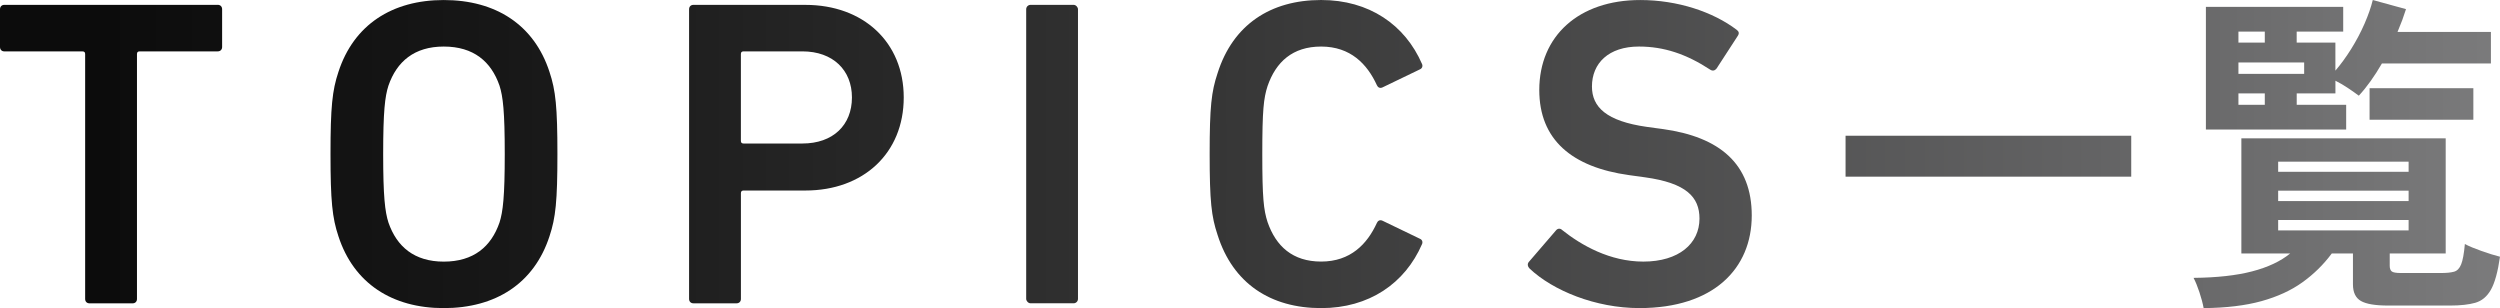
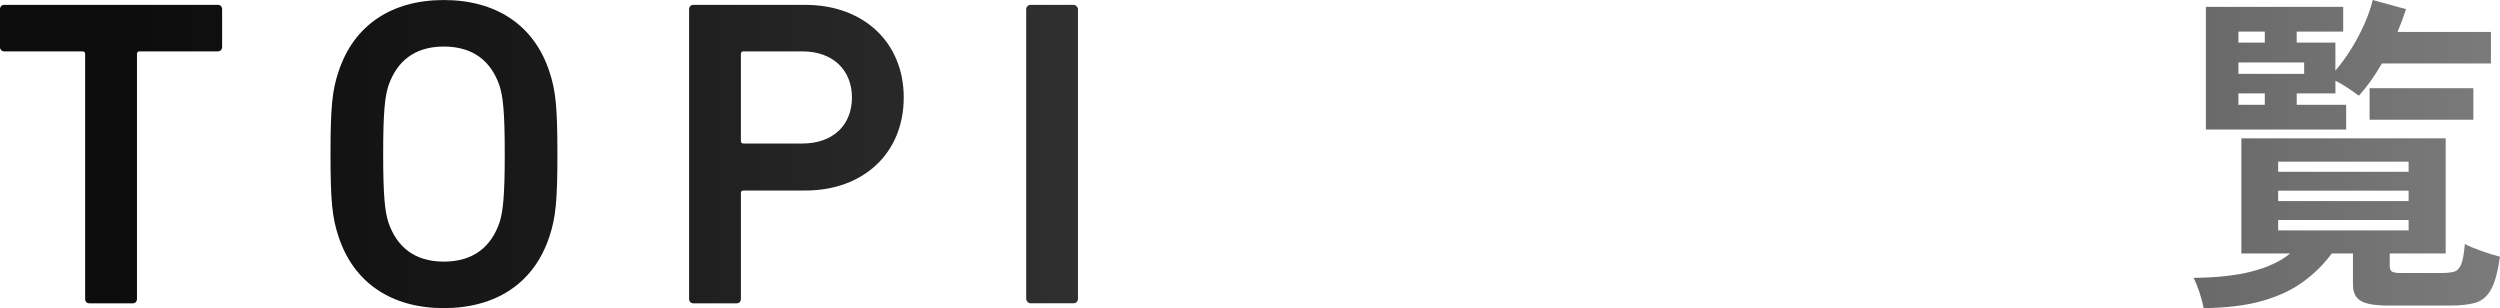
<svg xmlns="http://www.w3.org/2000/svg" xmlns:xlink="http://www.w3.org/1999/xlink" id="_レイヤー_2" data-name=" レイヤー 2" viewBox="0 0 88.668 10.928">
  <defs>
    <style>      .cls-1 {        fill: url(#_名称未設定グラデーション_8-6);      }      .cls-1, .cls-2, .cls-3, .cls-4, .cls-5, .cls-6, .cls-7, .cls-8 {        stroke-width: 0px;      }      .cls-2 {        fill: url(#_名称未設定グラデーション_8-3);      }      .cls-3 {        fill: url(#_名称未設定グラデーション_8-2);      }      .cls-4 {        fill: url(#_名称未設定グラデーション_8-4);      }      .cls-5 {        fill: url(#_名称未設定グラデーション_8-7);      }      .cls-6 {        fill: url(#_名称未設定グラデーション_8-8);      }      .cls-7 {        fill: url(#_名称未設定グラデーション_8-5);      }      .cls-8 {        fill: url(#_名称未設定グラデーション_8);      }    </style>
    <linearGradient id="_名称未設定グラデーション_8" data-name="名称未設定グラデーション 8" x1="2.531" y1="-33.993" x2="96.861" y2="-33.993" gradientTransform="translate(0 -28.454) scale(1 -1)" gradientUnits="userSpaceOnUse">
      <stop offset="0" stop-color="#0c0c0c" />
      <stop offset=".152" stop-color="#171717" />
      <stop offset=".421" stop-color="#353535" />
      <stop offset=".774" stop-color="#656566" />
      <stop offset="1" stop-color="#888889" />
    </linearGradient>
    <linearGradient id="_名称未設定グラデーション_8-2" data-name="名称未設定グラデーション 8" x1="2.366" y1="-33.918" x2="96.696" y2="-33.918" xlink:href="#_名称未設定グラデーション_8" />
    <linearGradient id="_名称未設定グラデーション_8-3" data-name="名称未設定グラデーション 8" x1="3.607" y1="829.248" x2="95.944" y2="829.248" gradientTransform="translate(0 -823.784)" xlink:href="#_名称未設定グラデーション_8" />
    <linearGradient id="_名称未設定グラデーション_8-4" data-name="名称未設定グラデーション 8" x1="3.607" y1="829.249" x2="95.944" y2="829.249" gradientTransform="translate(0 -823.784)" xlink:href="#_名称未設定グラデーション_8" />
    <linearGradient id="_名称未設定グラデーション_8-5" data-name="名称未設定グラデーション 8" x1="3.607" y1="829.248" x2="95.944" y2="829.248" gradientTransform="translate(0 -823.784)" xlink:href="#_名称未設定グラデーション_8" />
    <linearGradient id="_名称未設定グラデーション_8-6" data-name="名称未設定グラデーション 8" x1="3.607" y1="829.248" x2="95.944" y2="829.248" gradientTransform="translate(0 -823.784)" xlink:href="#_名称未設定グラデーション_8" />
    <linearGradient id="_名称未設定グラデーション_8-7" data-name="名称未設定グラデーション 8" x1="3.607" y1="829.248" x2="95.944" y2="829.248" gradientTransform="translate(0 -823.784)" xlink:href="#_名称未設定グラデーション_8" />
    <linearGradient id="_名称未設定グラデーション_8-8" data-name="名称未設定グラデーション 8" x1="3.607" y1="829.248" x2="95.944" y2="829.248" gradientTransform="translate(0 -823.784)" xlink:href="#_名称未設定グラデーション_8" />
  </defs>
-   <path class="cls-8" d="M65.457,6.267v-1.454h10.132v1.454s-10.132,0-10.132,0Z" />
  <path class="cls-3" d="M78.157,10.928c-.031-.169-.081-.358-.15-.565s-.138-.377-.208-.508c.823-.008,1.516-.084,2.077-.23s1.011-.358,1.35-.635h-1.731v-4.085h7.247v4.085h-1.985v.438c0,.093.024.158.07.197.046.038.154.058.323.058h1.419c.2,0,.356-.015.467-.046.112-.03.196-.117.254-.26.058-.142.102-.382.132-.722.146.077.344.16.594.248.25.088.467.156.652.202-.077.539-.185.929-.323,1.172s-.323.396-.554.462c-.23.065-.527.098-.888.098h-2.204c-.454,0-.775-.054-.963-.162-.189-.108-.283-.305-.283-.589v-1.096h-.751c-.292.393-.638.733-1.039,1.021-.4.288-.885.511-1.454.669-.57.158-1.254.24-2.054.248h.001ZM78.237,4.593V.243h4.87v.877h-1.65v.392h1.373v.993c.192-.223.378-.479.559-.767.18-.289.339-.587.473-.894.134-.308.232-.589.294-.843l1.178.323c-.039.123-.083.252-.132.387-.051.135-.106.275-.168.421h3.312v1.119h-3.866c-.262.454-.534.835-.819,1.143-.093-.07-.216-.156-.369-.26s-.308-.194-.461-.271v.45h-1.373v.404h1.754v.877h-4.974,0ZM79.391,1.512h.935v-.392h-.935v.392ZM79.391,2.62h2.331v-.404h-2.331v.404ZM79.391,3.716h.935v-.404h-.935v.404ZM80.8,6.093h4.627v-.358h-4.627v.358ZM80.8,7.132h4.627v-.369h-4.627v.369ZM80.8,8.171h4.627v-.369h-4.627v.369ZM84.042,4.247v-1.119h3.681v1.119s-3.681,0-3.681,0Z" />
  <g id="_レイヤー_1-2" data-name=" レイヤー 1-2">
    <g>
      <path class="cls-2" d="M7.722.172H.156c-.093,0-.156.062-.156.156v1.339c0,.093.062.156.156.156h2.771c.062,0,.093.032.093.093v8.687c0,.094.062.156.156.156h1.526c.093,0,.156-.062.156-.156V1.915c0-.062.032-.093.093-.093h2.771c.093,0,.156-.062.156-.156V.327c0-.093-.062-.156-.156-.156Z" />
      <path class="cls-4" d="M15.738.001C13.916.001,12.547.872,12.002,2.554c-.218.654-.28,1.245-.28,2.91s.062,2.258.28,2.912c.545,1.681,1.915,2.552,3.736,2.552,1.837,0,3.207-.872,3.752-2.552.218-.654.28-1.246.28-2.912s-.062-2.257-.28-2.91C18.945.873,17.575.001,15.738.001ZM17.716,7.893c-.296.856-.919,1.386-1.978,1.386-1.042,0-1.666-.53-1.961-1.386-.124-.388-.187-.933-.187-2.428,0-1.51.062-2.04.187-2.428.296-.856.919-1.386,1.961-1.386,1.059,0,1.681.53,1.978,1.386.124.388.186.918.186,2.428,0,1.495-.062,2.04-.186,2.428Z" />
      <path class="cls-7" d="M28.565.172h-3.969c-.093,0-.156.062-.156.156v10.274c0,.094.062.156.156.156h1.526c.094,0,.156-.062.156-.156v-3.751c0-.062.032-.094.094-.094h2.194c2.055,0,3.487-1.323,3.487-3.3,0-1.961-1.432-3.284-3.487-3.284ZM28.457,5.09h-2.086c-.062,0-.094-.03-.094-.093V1.915c0-.062.032-.093.094-.093h2.086c1.089,0,1.759.669,1.759,1.634,0,.98-.669,1.634-1.759,1.634Z" />
      <rect class="cls-1" x="36.396" y=".172" width="1.837" height="10.585" rx=".156" ry=".156" />
-       <path class="cls-5" d="M46.857,1.651c1.043,0,1.634.622,1.977,1.37.032.077.109.124.203.077l1.323-.638c.077-.032.109-.109.077-.187-.607-1.4-1.883-2.273-3.58-2.273-1.79,0-3.129.872-3.674,2.599-.218.654-.28,1.183-.28,2.865s.062,2.211.28,2.865c.545,1.728,1.884,2.599,3.674,2.599,1.697,0,2.973-.872,3.58-2.273.032-.078,0-.156-.077-.187l-1.323-.638c-.094-.047-.171,0-.203.077-.343.748-.933,1.37-1.977,1.37-1.012,0-1.604-.545-1.9-1.4-.14-.436-.187-.856-.187-2.413s.047-1.977.187-2.412c.296-.856.888-1.401,1.9-1.401,0,0,0,.001,0,.001Z" />
-       <path class="cls-6" d="M58.968,4.577l-.561-.077c-1.432-.203-1.945-.701-1.945-1.432,0-.825.591-1.417,1.666-1.417.887,0,1.681.264,2.537.825.078.047.157.032.218-.047l.748-1.152c.062-.093.046-.156-.032-.217C60.758.42,59.498.001,58.174.001c-2.179,0-3.58,1.276-3.58,3.191,0,1.759,1.152,2.739,3.191,3.02l.56.077c1.464.203,1.931.701,1.931,1.463,0,.888-.732,1.526-1.992,1.526-1.183,0-2.195-.575-2.88-1.121-.062-.063-.156-.063-.218.015l-.965,1.121c-.062.078-.032.171.032.234.825.778,2.335,1.4,3.892,1.4,2.631,0,3.985-1.4,3.985-3.284,0-1.821-1.122-2.786-3.16-3.067h0v.001Z" />
    </g>
  </g>
</svg>